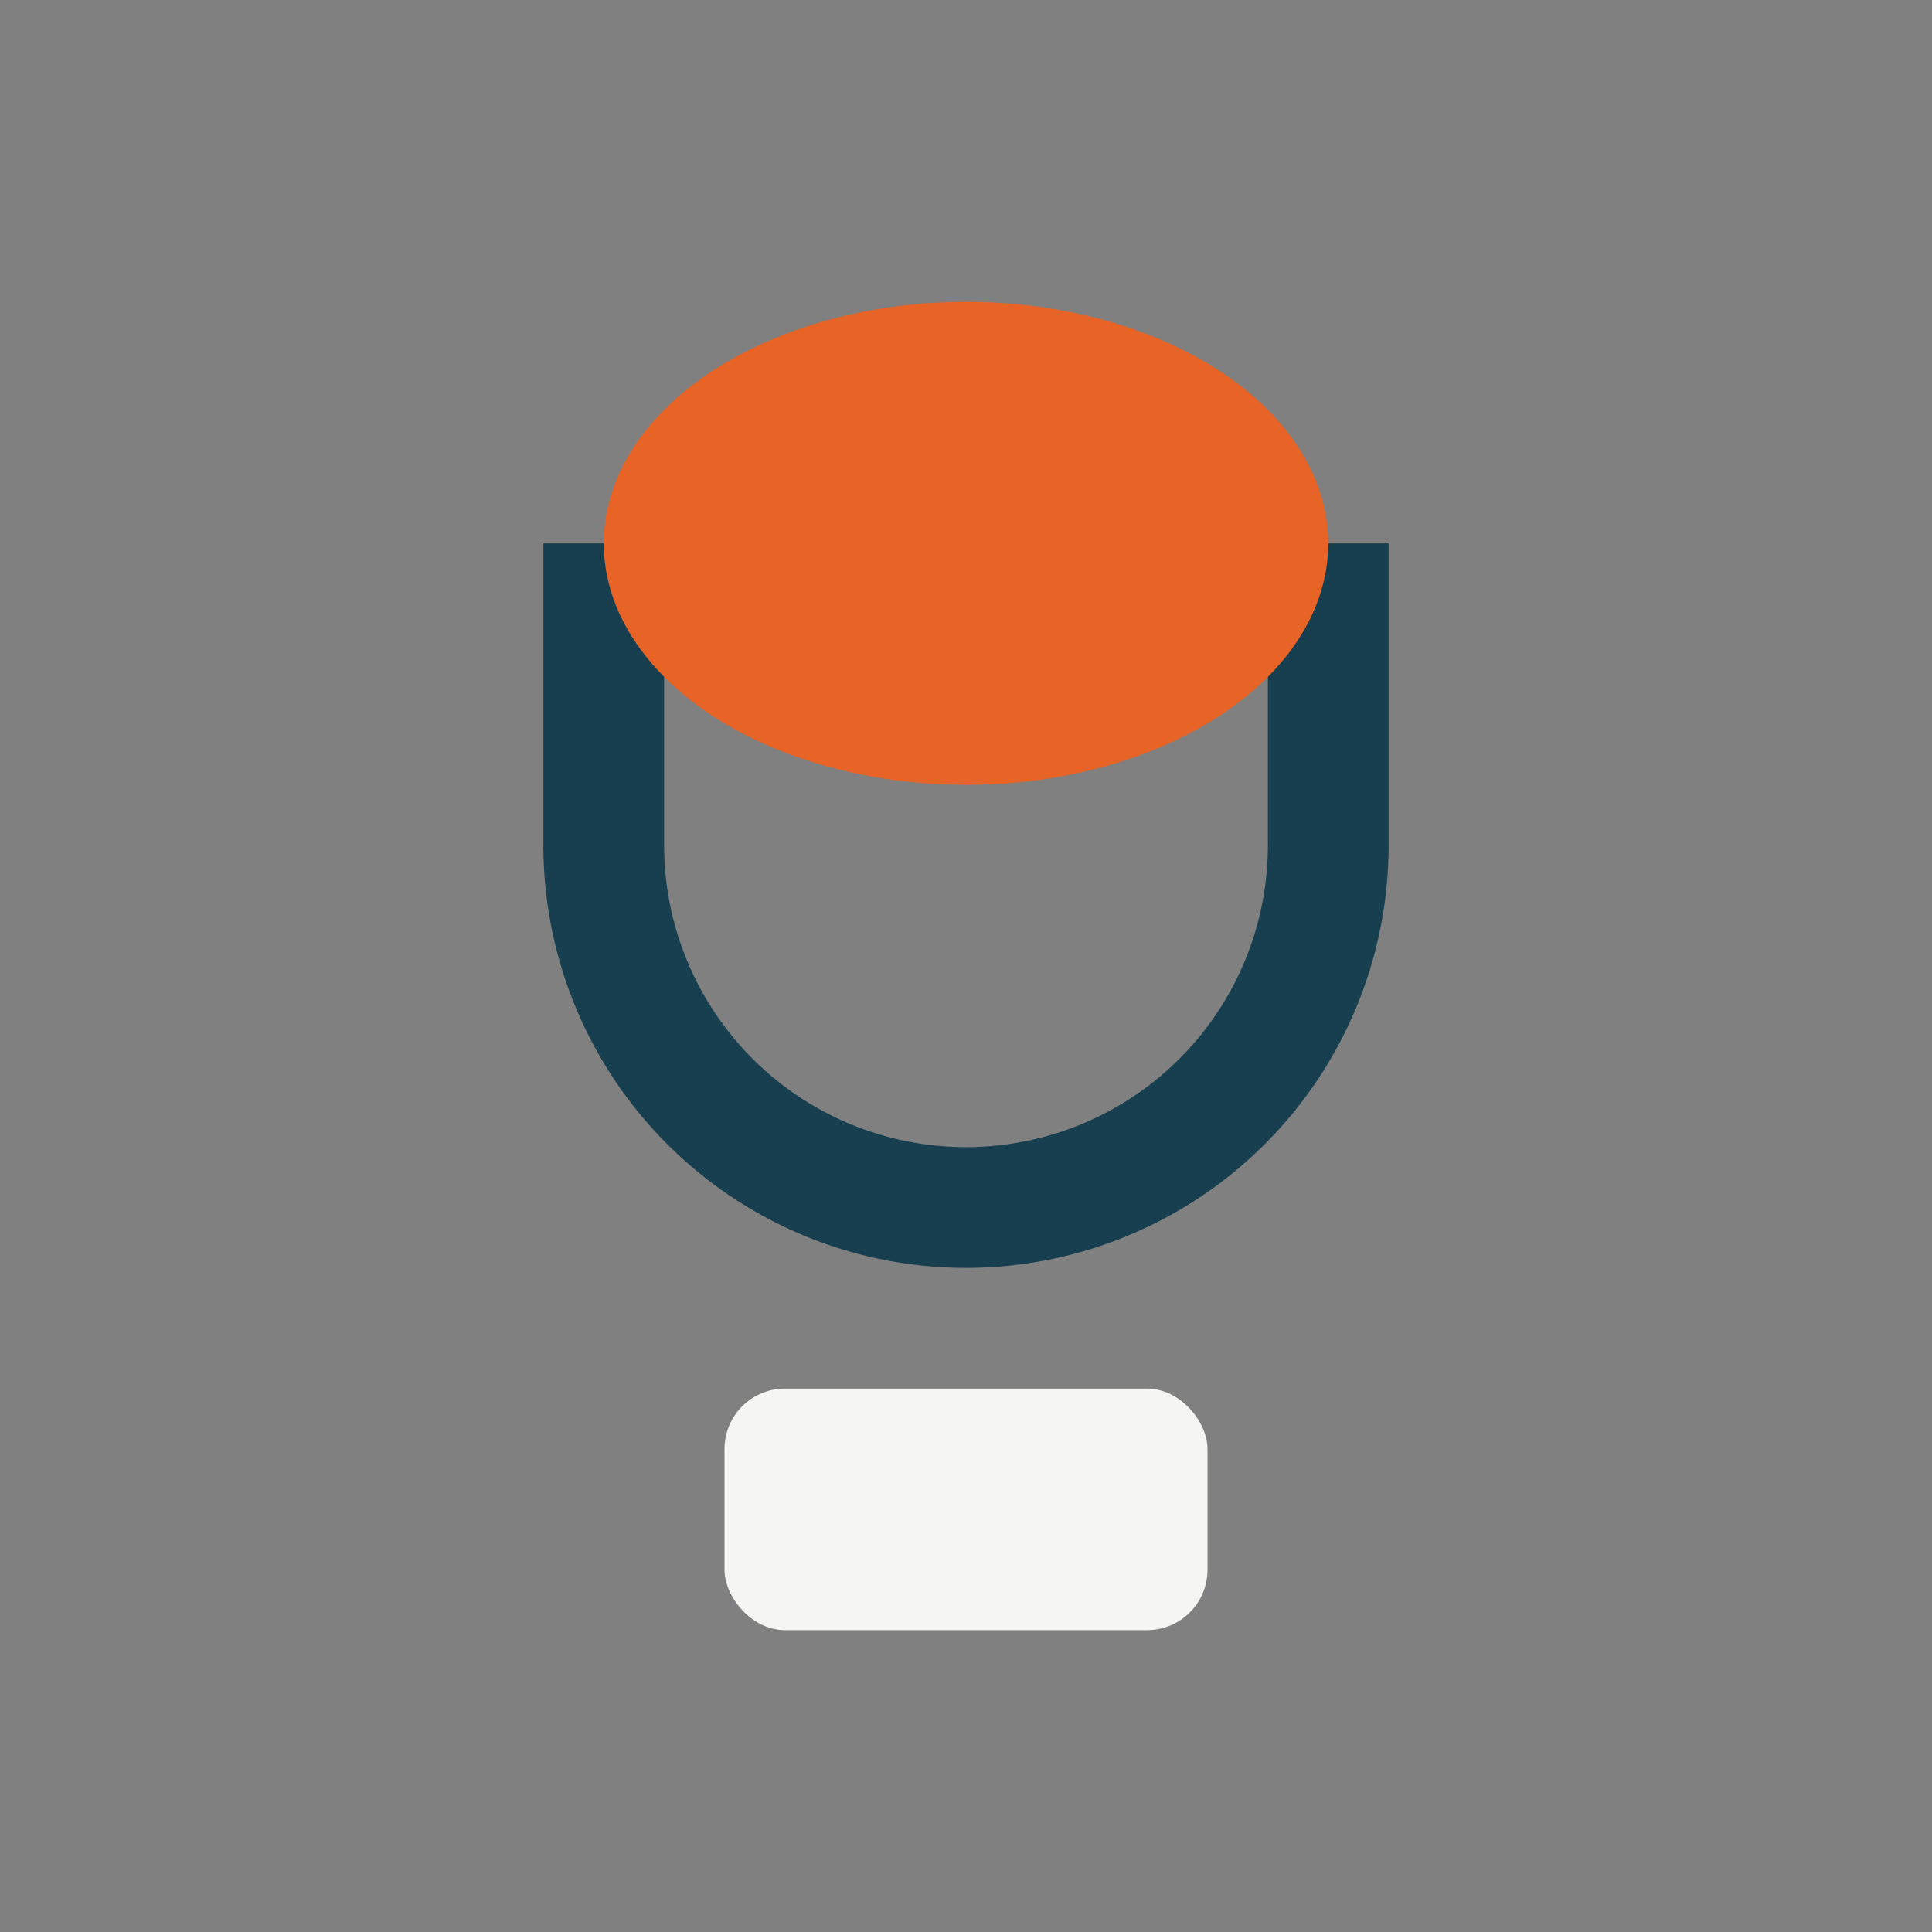
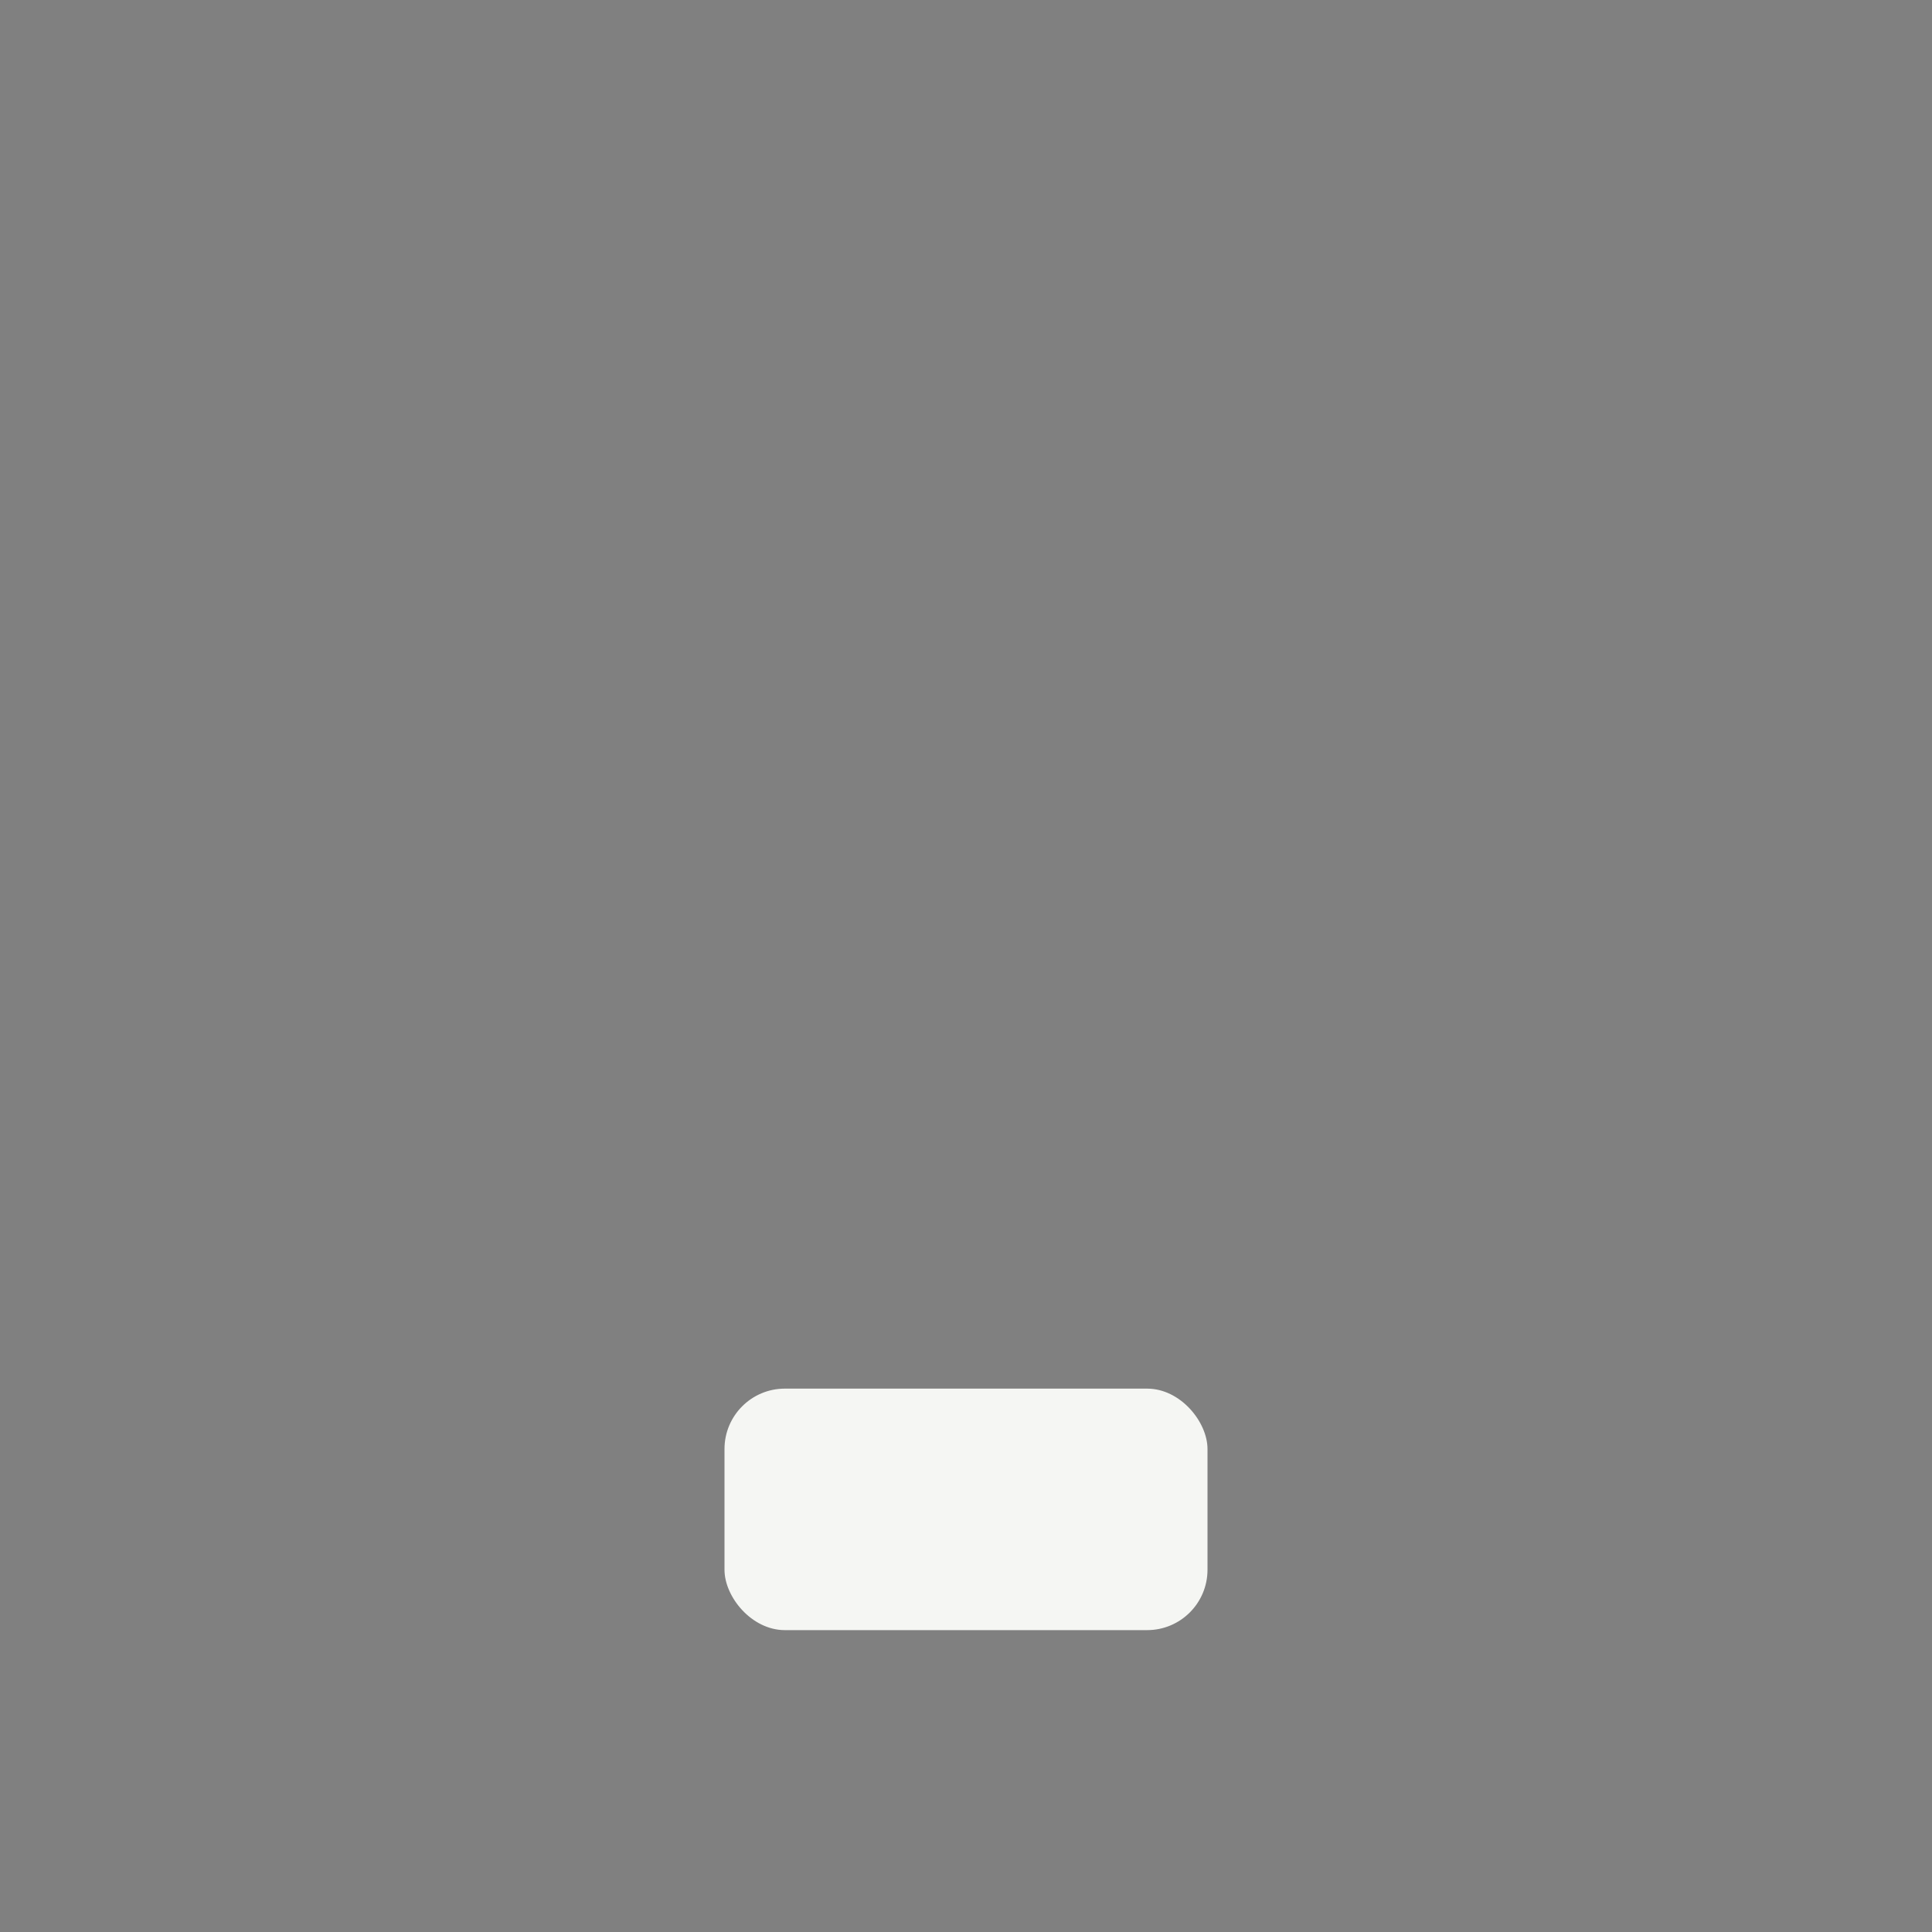
<svg xmlns="http://www.w3.org/2000/svg" width="32" height="32" viewBox="0 0 32 32">
  <rect x="0" y="0" width="32" height="32" fill="#808080" stroke="none" />
  <rect x="12" y="23" width="8" height="4" rx="1" fill="#F5F6F3" />
-   <path d="M10 9v5a6 6 0 0 0 12 0V9" stroke="#173F4F" stroke-width="2" fill="none" />
-   <ellipse cx="16" cy="9" rx="6" ry="4" fill="#E76326" />
</svg>